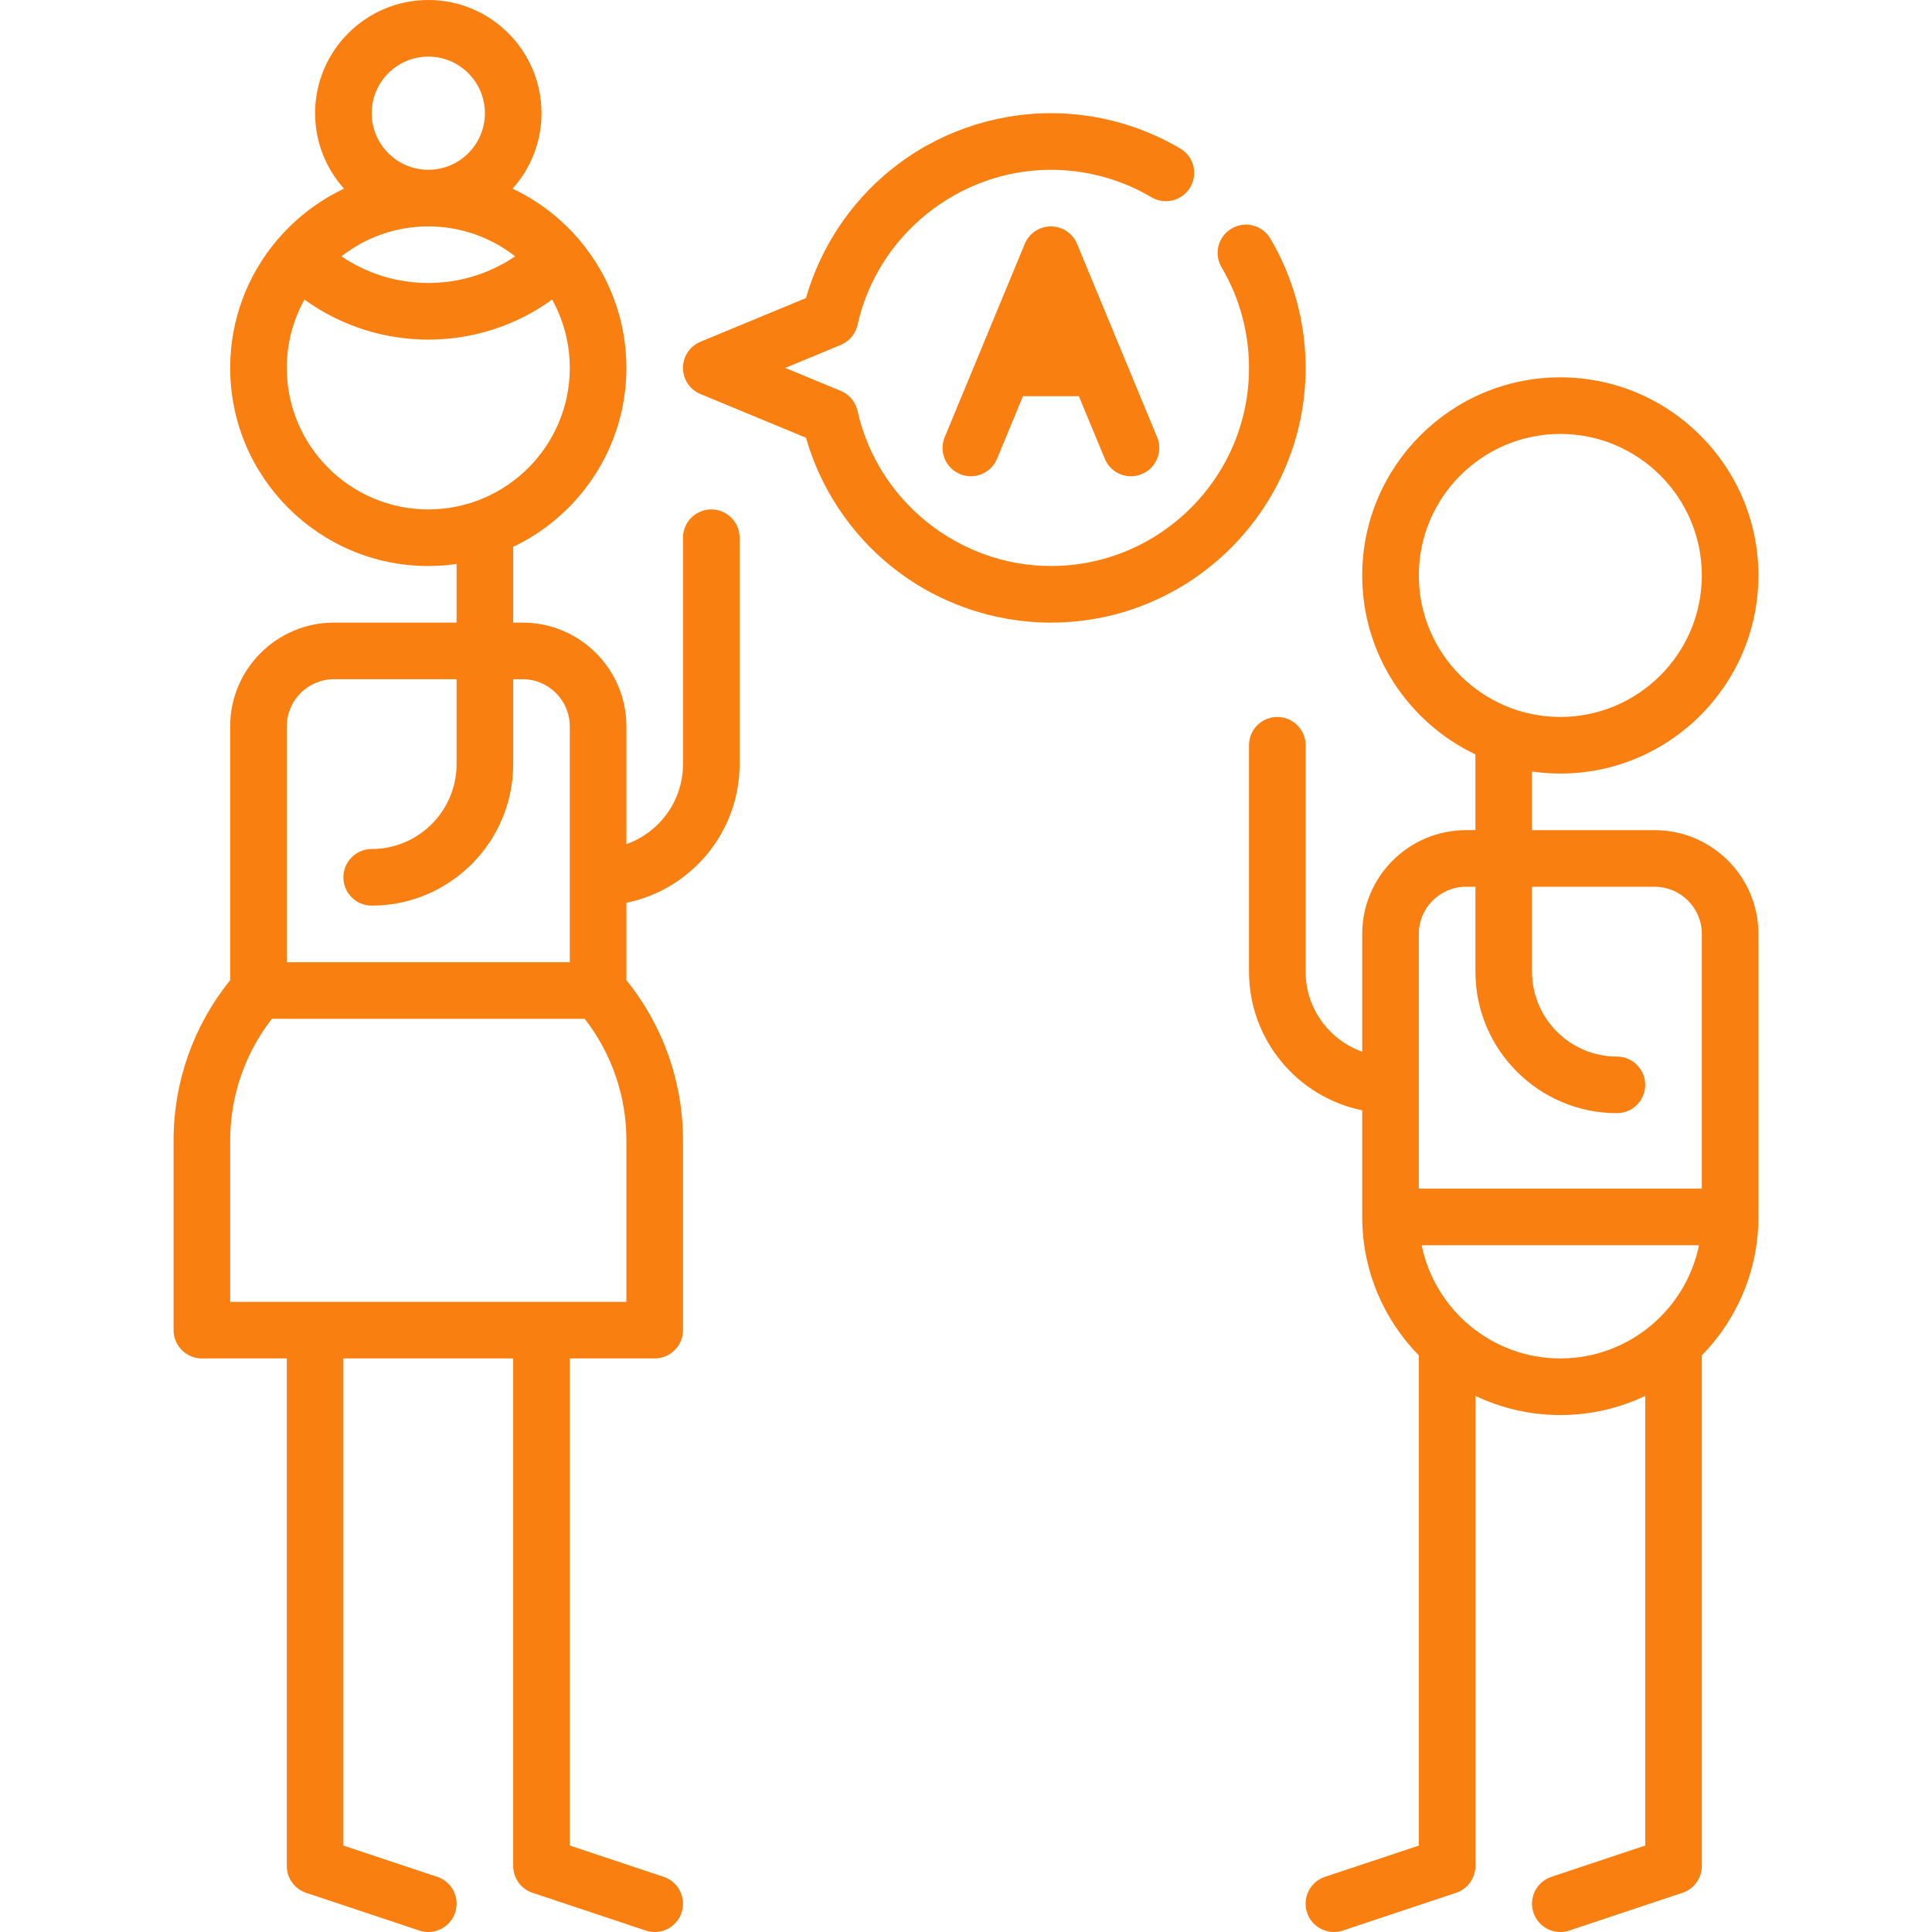
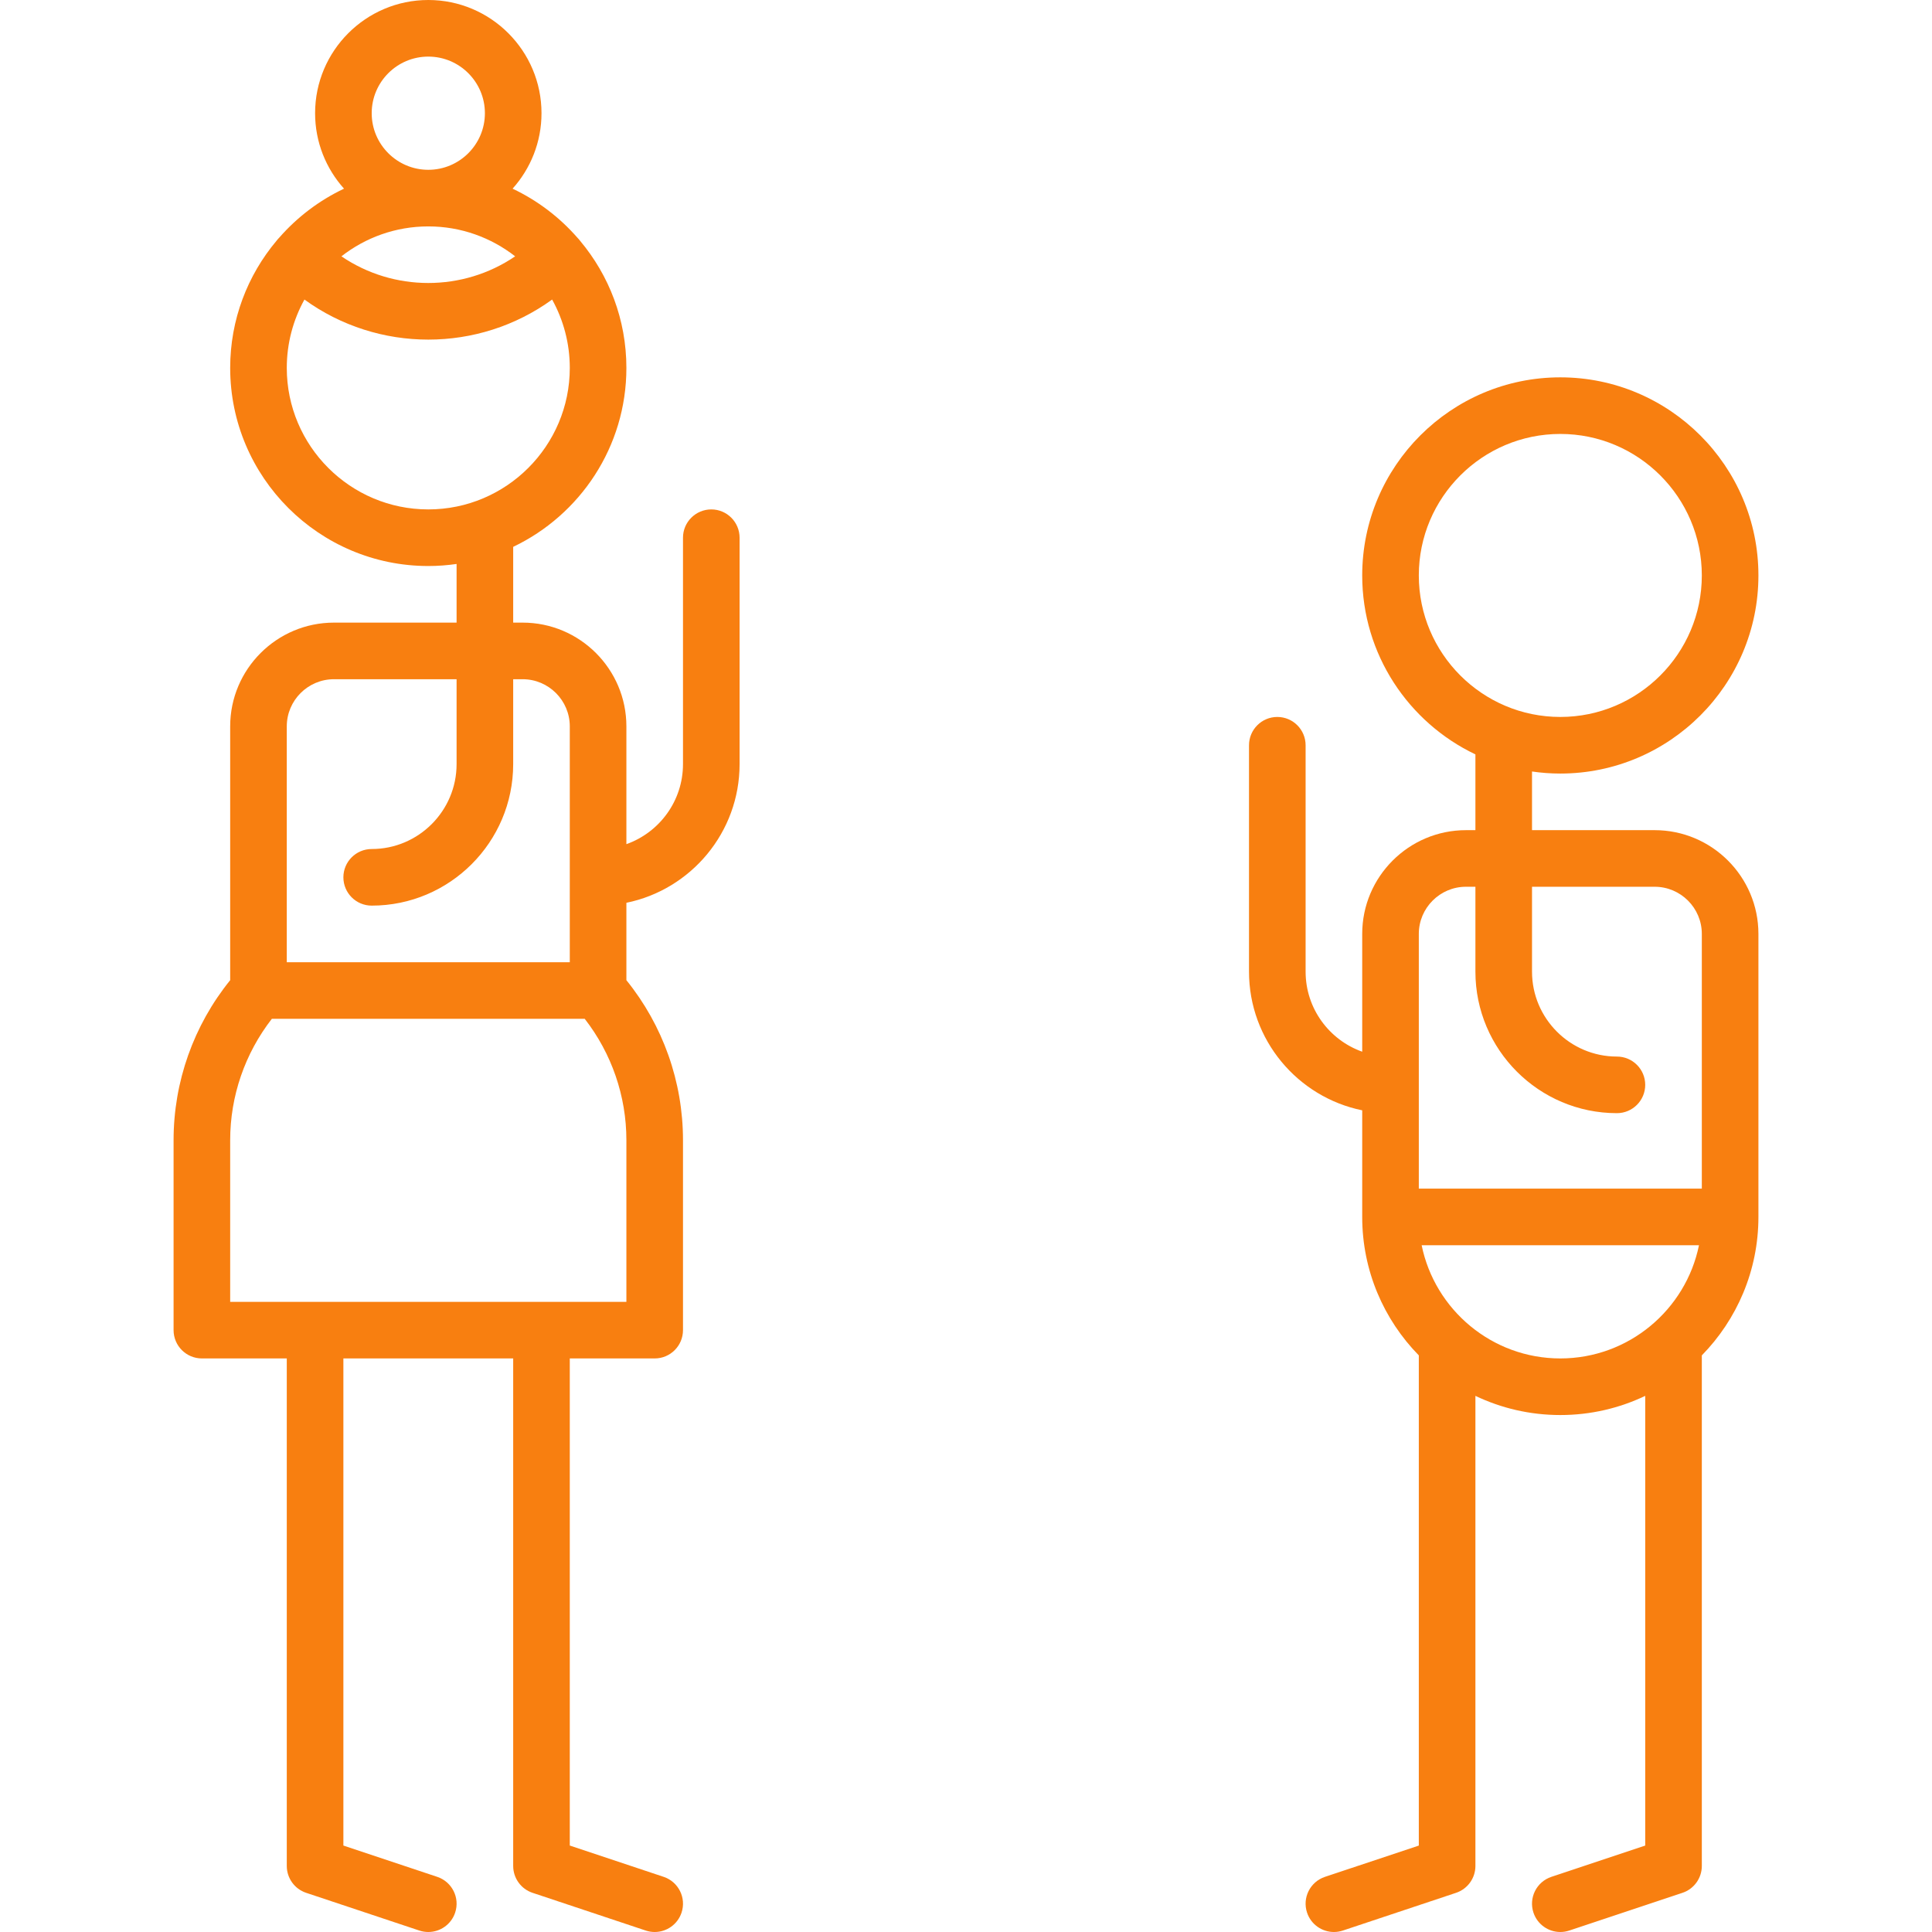
<svg xmlns="http://www.w3.org/2000/svg" width="64" height="64" viewBox="0 0 64 64" fill="none">
  <g clip-path="url(#clip0_72_259)">
    <path d="M54.812 27.5H50.75V25.557C51.056 25.601 51.369 25.625 51.687 25.625C55.306 25.625 58.25 22.681 58.25 19.062C58.25 15.444 55.306 12.5 51.687 12.5C48.069 12.5 45.125 15.444 45.125 19.062C45.125 21.675 46.66 23.935 48.875 24.99V27.5H48.562C46.667 27.5 45.125 29.042 45.125 30.937V34.839C44.034 34.452 43.25 33.41 43.25 32.187V24.688C43.25 24.17 42.83 23.75 42.312 23.75C41.795 23.75 41.375 24.17 41.375 24.688V32.187C41.375 34.451 42.988 36.345 45.125 36.781V40.312C45.125 42.096 45.841 43.715 47 44.899V61.137L43.891 62.173C43.4 62.337 43.134 62.868 43.298 63.359C43.429 63.752 43.795 64 44.187 64C44.286 64 44.386 63.984 44.484 63.952L48.234 62.702C48.617 62.574 48.875 62.216 48.875 61.812V46.24C49.728 46.647 50.681 46.875 51.687 46.875C52.693 46.875 53.647 46.647 54.5 46.24V61.137L51.391 62.173C50.9 62.337 50.634 62.868 50.798 63.359C50.929 63.752 51.295 64 51.687 64C51.785 64 51.886 63.984 51.984 63.952L55.734 62.702C56.117 62.574 56.375 62.216 56.375 61.812V44.899C57.534 43.715 58.25 42.096 58.25 40.312V30.937C58.25 29.042 56.708 27.5 54.812 27.5ZM47 19.062C47 16.478 49.103 14.375 51.687 14.375C54.272 14.375 56.375 16.478 56.375 19.062C56.375 21.647 54.272 23.75 51.687 23.75C49.103 23.75 47 21.647 47 19.062ZM51.687 45C49.424 45 47.53 43.387 47.094 41.25H56.281C55.845 43.387 53.951 45 51.687 45ZM56.375 39.375H47V30.937C47 30.076 47.701 29.375 48.562 29.375H48.875V32.187C48.875 34.772 50.978 36.875 53.562 36.875C54.08 36.875 54.5 36.455 54.5 35.937C54.5 35.42 54.08 35 53.562 35C52.012 35 50.75 33.738 50.75 32.187V29.375H54.812C55.674 29.375 56.375 30.076 56.375 30.937V39.375Z" fill="#F87F10" />
-     <path d="M42.08 7.902C41.817 7.456 41.242 7.308 40.796 7.572C40.35 7.835 40.202 8.41 40.466 8.856C41.061 9.862 41.375 11.015 41.375 12.188C41.375 15.806 38.431 18.75 34.812 18.75C31.76 18.75 29.066 16.589 28.407 13.612C28.341 13.314 28.133 13.066 27.851 12.949L26.012 12.188L27.851 11.426C28.133 11.309 28.341 11.061 28.407 10.762C29.066 7.786 31.76 5.625 34.812 5.625C35.986 5.625 37.138 5.939 38.144 6.534C38.59 6.798 39.165 6.65 39.428 6.204C39.692 5.758 39.544 5.183 39.098 4.92C37.803 4.155 36.321 3.75 34.812 3.75C32.88 3.75 30.992 4.42 29.496 5.636C28.152 6.729 27.171 8.22 26.699 9.873L23.204 11.321C22.853 11.466 22.625 11.808 22.625 12.187C22.625 12.567 22.853 12.908 23.204 13.053L26.699 14.501C27.171 16.155 28.152 17.645 29.496 18.738C30.992 19.955 32.88 20.625 34.812 20.625C39.465 20.625 43.25 16.84 43.25 12.188C43.25 10.679 42.846 9.197 42.08 7.902Z" fill="#F87F10" />
-     <path d="M38.33 14.48L37.232 11.83C37.231 11.826 37.229 11.822 37.227 11.817L35.679 8.079C35.534 7.728 35.192 7.5 34.812 7.5C34.433 7.5 34.091 7.728 33.946 8.079L32.398 11.818C32.396 11.822 32.394 11.826 32.393 11.83L31.295 14.48C31.096 14.959 31.324 15.507 31.802 15.705C32.28 15.903 32.829 15.677 33.027 15.198L33.886 13.125H35.739L36.598 15.198C36.748 15.559 37.096 15.777 37.465 15.777C37.584 15.777 37.706 15.754 37.823 15.705C38.301 15.507 38.529 14.959 38.33 14.48Z" fill="#F87F10" />
    <path d="M23.563 16.875C23.045 16.875 22.625 17.295 22.625 17.812V25.312C22.625 26.535 21.841 27.577 20.75 27.964V24.062C20.75 22.167 19.208 20.625 17.313 20.625H17V18.115C19.215 17.06 20.75 14.8 20.75 12.188C20.75 10.586 20.173 9.117 19.216 7.977C19.19 7.943 19.163 7.91 19.132 7.879C18.535 7.196 17.805 6.64 16.98 6.25C17.575 5.586 17.938 4.71 17.938 3.75C17.938 1.682 16.256 0 14.188 0C12.12 0 10.438 1.682 10.438 3.75C10.438 4.71 10.801 5.586 11.396 6.25C10.571 6.64 9.841 7.196 9.247 7.876C9.212 7.91 9.185 7.943 9.159 7.977C8.202 9.117 7.625 10.586 7.625 12.188C7.625 15.806 10.569 18.75 14.188 18.75C14.506 18.75 14.819 18.726 15.125 18.682V20.625H11.063C9.167 20.625 7.625 22.167 7.625 24.062V32.47C6.413 33.968 5.75 35.837 5.75 37.77V44.062C5.75 44.58 6.17 45 6.688 45H9.5V61.812C9.5 62.216 9.758 62.574 10.141 62.702L13.891 63.952C13.989 63.984 14.089 64 14.188 64C14.58 64 14.946 63.752 15.077 63.359C15.241 62.867 14.975 62.337 14.484 62.173L11.375 61.136V45H17V61.812C17 62.216 17.258 62.574 17.641 62.702L21.391 63.952C21.489 63.984 21.589 64 21.688 64C22.08 64 22.446 63.752 22.577 63.359C22.741 62.867 22.475 62.337 21.984 62.173L18.875 61.136V45H21.688C22.205 45 22.625 44.58 22.625 44.062V37.77C22.625 35.837 21.962 33.968 20.75 32.47V29.906C22.887 29.47 24.5 27.576 24.5 25.312V17.813C24.5 17.295 24.08 16.875 23.563 16.875ZM14.188 1.875C15.222 1.875 16.063 2.716 16.063 3.75C16.063 4.784 15.222 5.625 14.188 5.625C13.154 5.625 12.313 4.784 12.313 3.75C12.313 2.716 13.154 1.875 14.188 1.875ZM14.188 7.5C15.272 7.5 16.27 7.871 17.065 8.491C15.335 9.669 13.04 9.669 11.31 8.491C12.105 7.871 13.103 7.5 14.188 7.5ZM14.188 16.875C11.603 16.875 9.5 14.772 9.5 12.188C9.5 11.367 9.713 10.595 10.085 9.923C11.304 10.807 12.746 11.25 14.188 11.25C15.63 11.25 17.071 10.807 18.29 9.923C18.662 10.595 18.875 11.367 18.875 12.188C18.875 14.772 16.772 16.875 14.188 16.875ZM11.063 22.5H15.125V25.312C15.125 26.863 13.863 28.125 12.313 28.125C11.795 28.125 11.375 28.545 11.375 29.062C11.375 29.58 11.795 30 12.313 30C14.897 30 17 27.897 17 25.312V22.5H17.313C18.174 22.5 18.875 23.201 18.875 24.062V31.875H9.5V24.062C9.5 23.201 10.201 22.5 11.063 22.5ZM20.75 43.125H7.625V37.77C7.625 36.31 8.113 34.898 9.005 33.75H19.37C20.262 34.898 20.75 36.31 20.75 37.77V43.125Z" fill="#F87F10" />
  </g>
  <defs>
    <clipPath id="clip0_72_259">
      <rect width="64" height="64" fill="white" />
    </clipPath>
  </defs>
</svg>